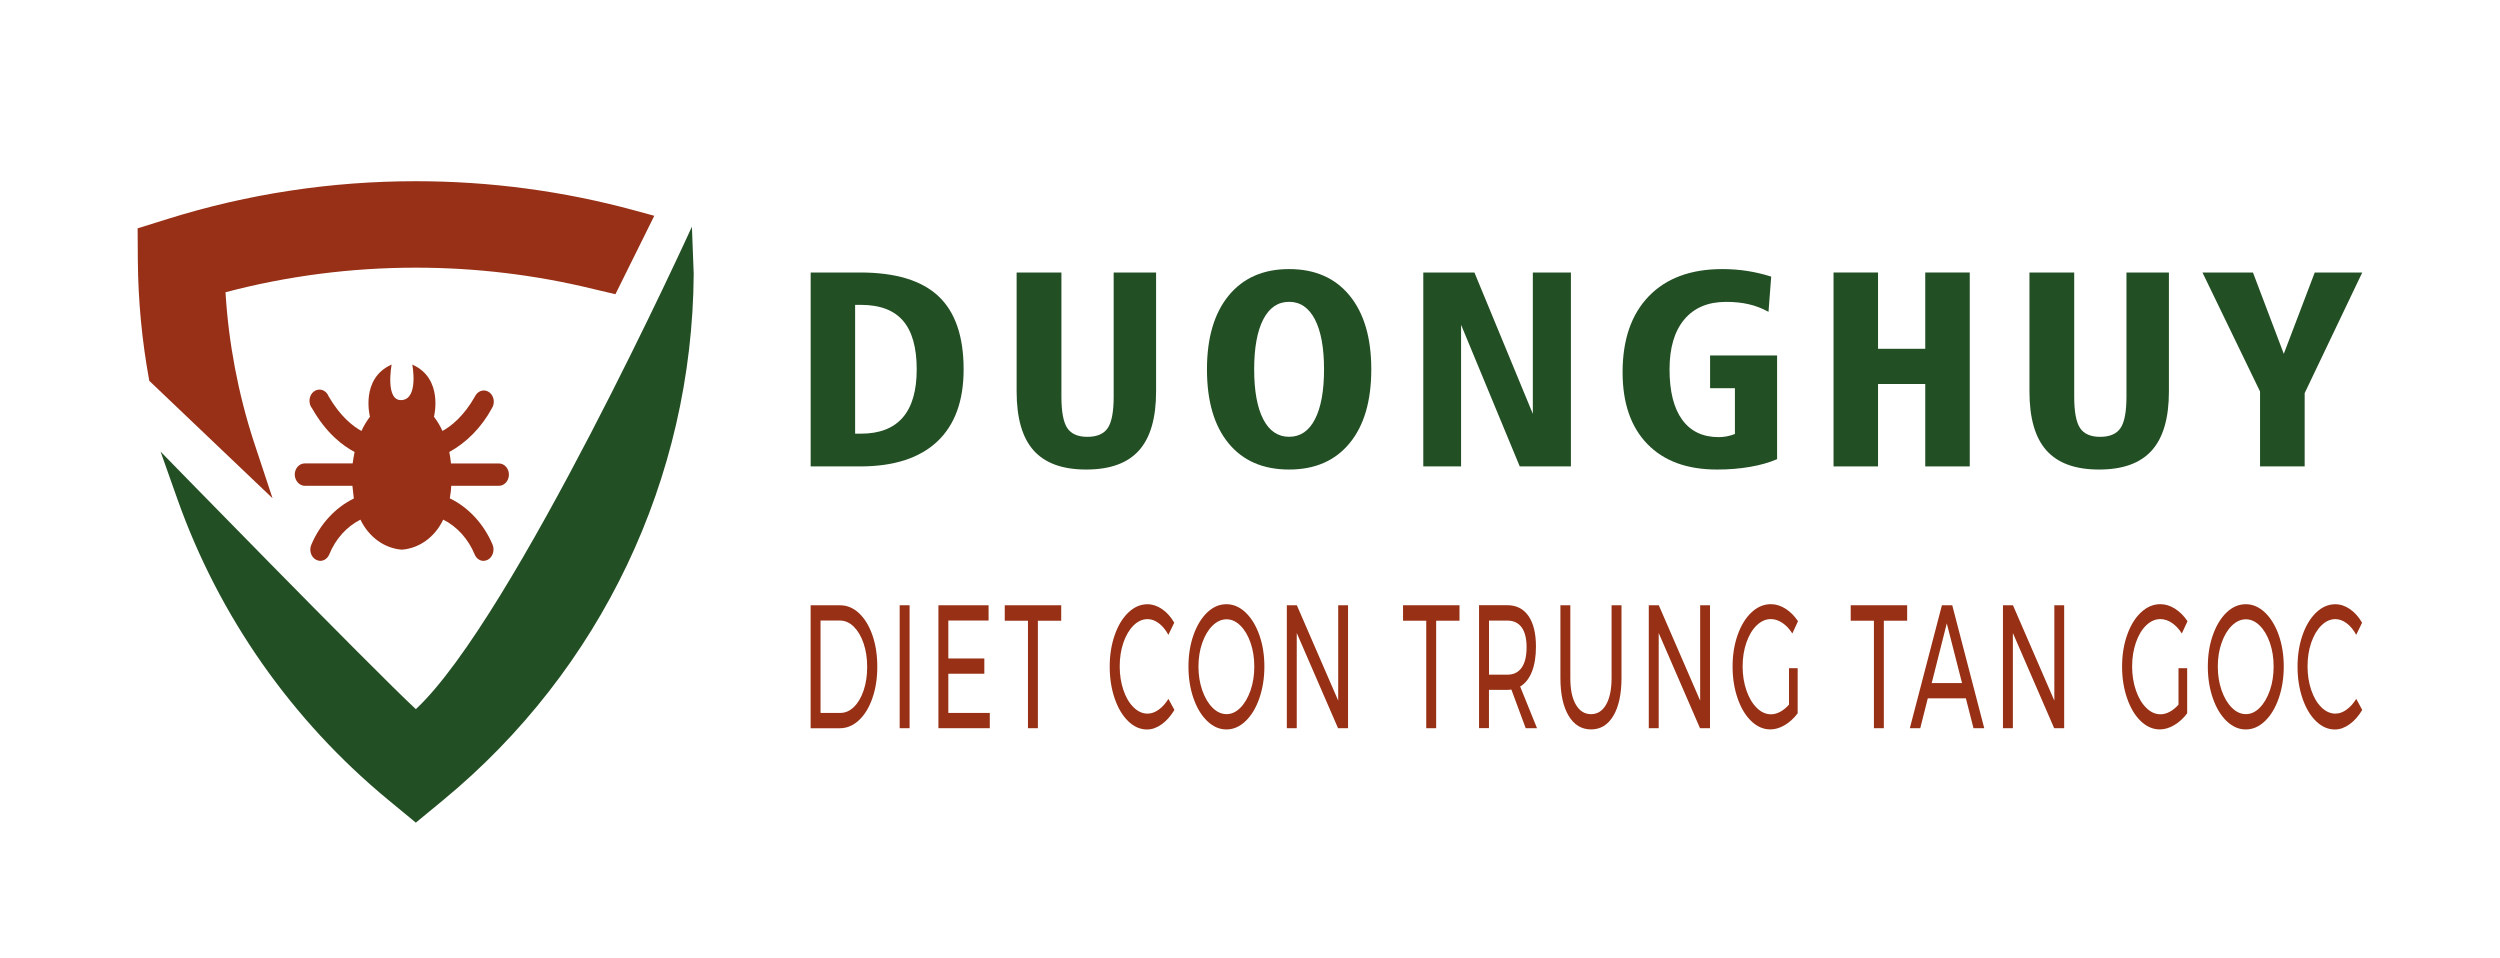
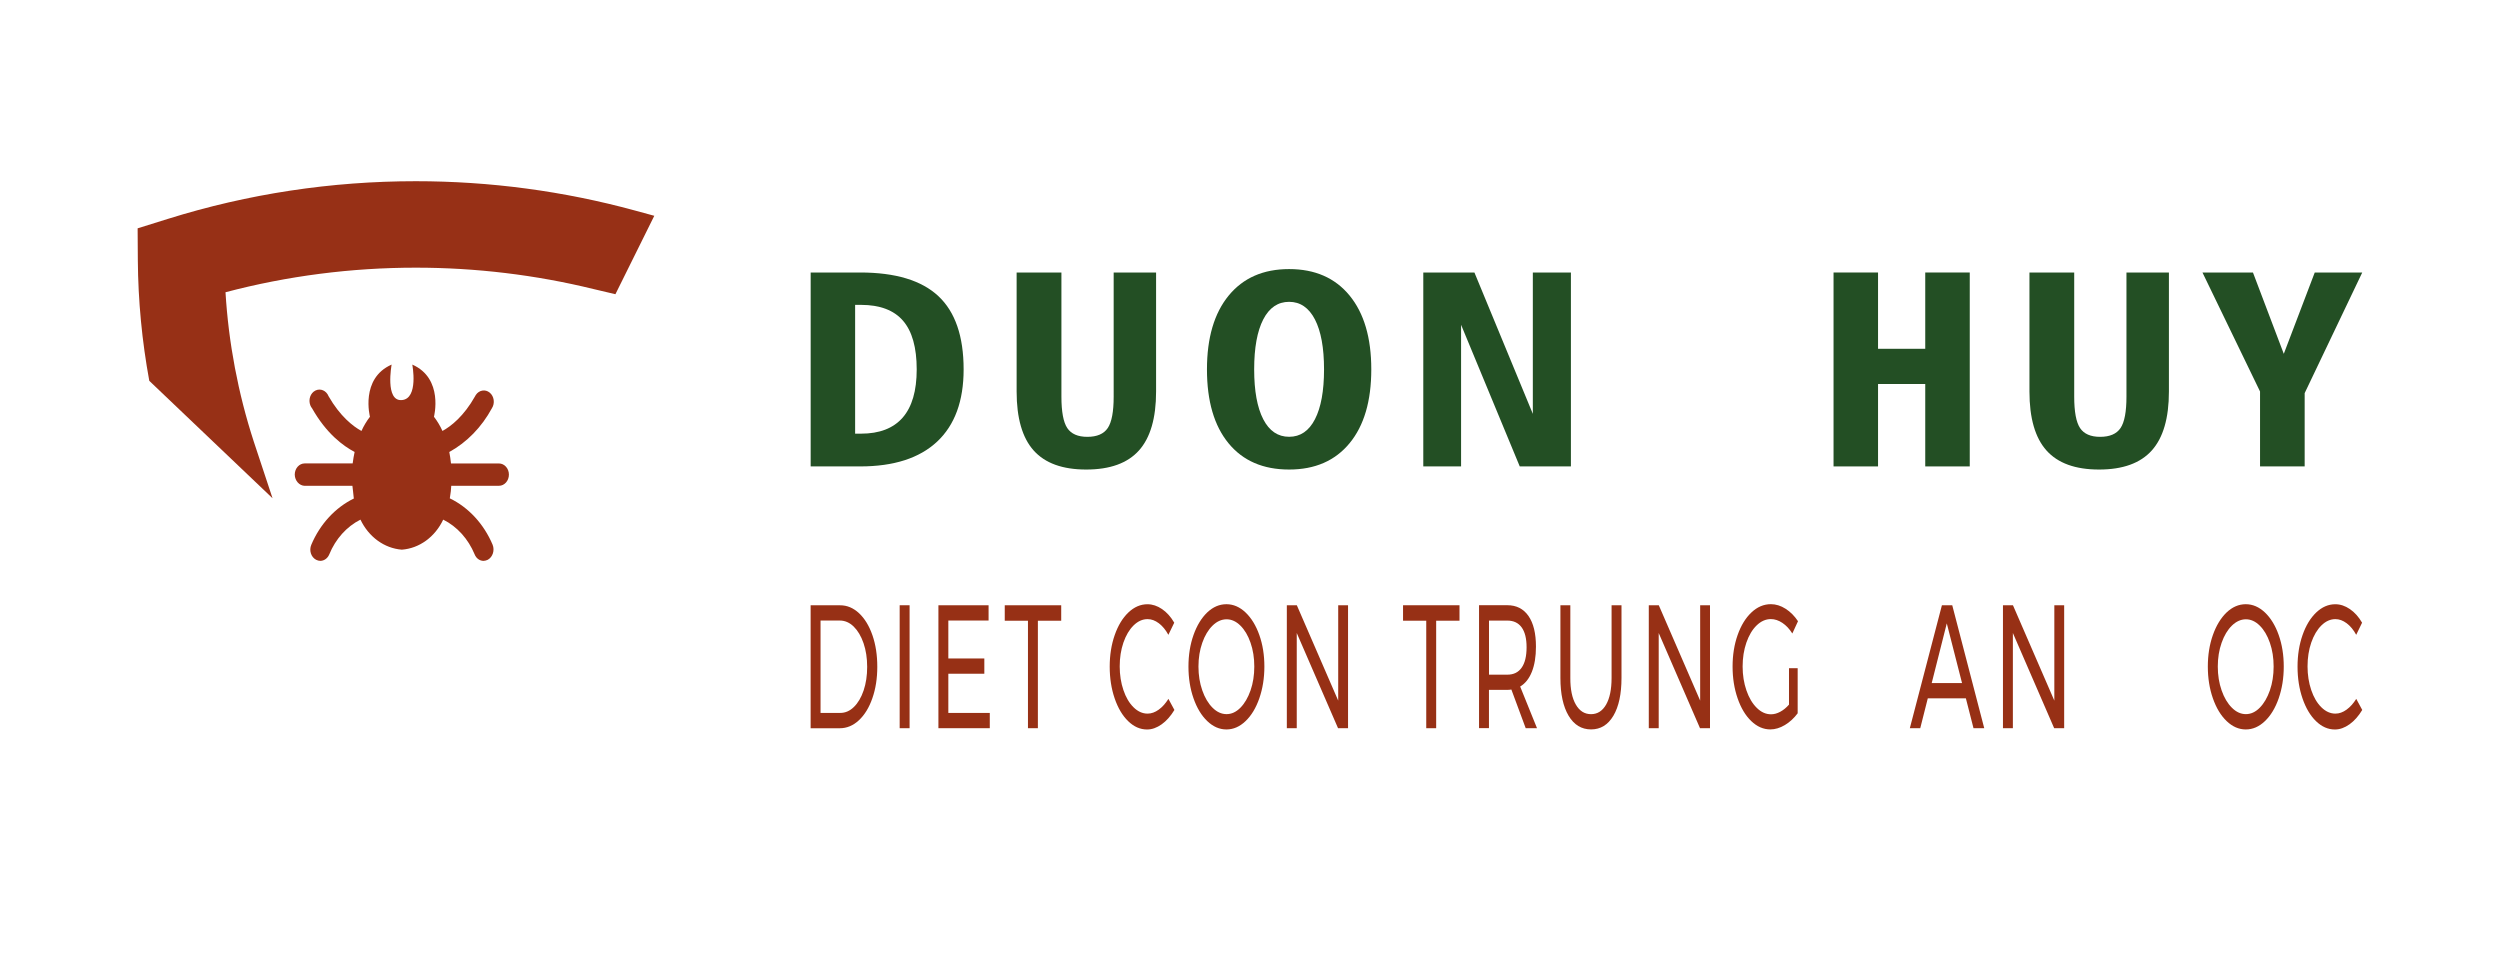
<svg xmlns="http://www.w3.org/2000/svg" version="1.1" id="Layer_1" x="0px" y="0px" viewBox="0 0 600 230" style="enable-background:new 0 0 600 230;" xml:space="preserve">
  <style type="text/css">
	.st0{display:none;}
	.st1{display:inline;fill:#234F24;}
	.st2{display:inline;fill:#973015;}
	.st3{fill:#234F24;}
	.st4{fill:#973015;}
	.st5{fill:#973016;}
</style>
  <g id="XMLID_00000152982084624599529740000013796353727229117094_" class="st0">
-     <path id="XMLID_00000122697245097142960590000004816243028963106468_" class="st1" d="M104.34,100.49l-37.52,8.24l27.92-68.47   c-13.3,7.6-37.62,17.4-68.97,12.17l13.17,38.5c9.8,28.65,25,55.03,44.67,77.78L104.34,100.49z" />
    <path id="XMLID_00000142878347634090171090000012804692460786750895_" class="st2" d="M148.91,51.99V24.07l-24.2,61.56l24.27-4.62   l0.28-0.05v1.4L72.29,205.93l22.9-24.75c3.49,3.5,7.1,6.89,10.82,10.17l0,0h0c30.71-27.07,53.83-61.69,67.08-100.43l13.17-38.5   C172.29,54.75,159.73,54.1,148.91,51.99z" />
  </g>
  <g>
    <g>
      <g>
        <path class="st3" d="M194.55,65.4h11.89c8.47,0,14.73,1.89,18.77,5.67c4.04,3.78,6.06,9.64,6.06,17.59     c0,7.58-2.12,13.35-6.35,17.32c-4.24,3.97-10.39,5.96-18.47,5.96h-11.89V65.4z M205.23,73.16v30.92h1.41     c4.43,0,7.77-1.29,10.01-3.86c2.24-2.58,3.36-6.43,3.36-11.56c0-5.26-1.1-9.16-3.29-11.69c-2.19-2.53-5.55-3.8-10.07-3.8H205.23z     " />
        <path class="st3" d="M244,65.4h10.74v29.77c0,3.65,0.47,6.17,1.41,7.57c0.94,1.4,2.54,2.1,4.81,2.1c2.31,0,3.95-0.7,4.9-2.11     c0.95-1.41,1.42-3.92,1.42-7.55V65.4h10.18v28.56c0,6.38-1.37,11.09-4.11,14.15c-2.74,3.06-6.96,4.58-12.66,4.58     c-5.68,0-9.88-1.52-12.61-4.57c-2.73-3.05-4.09-7.77-4.09-14.16V65.4z" />
        <path class="st3" d="M309.39,64.58c6.2,0,11.04,2.12,14.51,6.35s5.21,10.14,5.21,17.72c0,7.6-1.73,13.5-5.21,17.72     s-8.31,6.32-14.51,6.32c-6.25,0-11.09-2.1-14.54-6.3c-3.45-4.2-5.18-10.11-5.18-17.73c0-7.58,1.74-13.48,5.21-17.72     C298.36,66.7,303.19,64.58,309.39,64.58z M309.39,72.44c-2.69,0-4.76,1.41-6.21,4.22c-1.45,2.82-2.18,6.81-2.18,11.99     c0,5.17,0.73,9.16,2.18,11.97c1.45,2.81,3.52,4.21,6.21,4.21c2.69,0,4.75-1.4,6.2-4.21c1.45-2.81,2.18-6.8,2.18-11.97     c0-5.17-0.73-9.17-2.19-11.99C314.12,73.85,312.06,72.44,309.39,72.44z" />
        <path class="st3" d="M341.58,65.4h12.28l14.02,33.93V65.4h9.14v46.54h-12.28l-14.08-33.99v33.99h-9.07V65.4z" />
-         <path class="st3" d="M425.09,66.39l-0.65,8.45c-1.51-0.83-3.08-1.44-4.72-1.82c-1.64-0.38-3.46-0.57-5.47-0.57     c-4.32,0-7.66,1.41-10.02,4.22c-2.36,2.82-3.54,6.81-3.54,11.99c0,5.26,1.01,9.28,3.03,12.07c2.02,2.78,4.94,4.18,8.76,4.18     c0.63,0,1.27-0.06,1.92-0.18c0.64-0.12,1.3-0.31,1.98-0.57V93.17h-5.96v-7.86h16.08v24.89c-1.88,0.81-4.04,1.43-6.5,1.85     c-2.46,0.43-5.09,0.64-7.91,0.64c-7.18,0-12.76-2.04-16.72-6.12c-3.96-4.08-5.95-9.82-5.95-17.23c0-7.82,2.1-13.9,6.29-18.24     c4.19-4.34,10.08-6.52,17.65-6.52c2.07,0,4.09,0.15,6.04,0.46C421.36,65.35,423.25,65.8,425.09,66.39z" />
        <path class="st3" d="M440.05,65.4h10.68v18.31h11.33V65.4h10.68v46.54h-10.68V92.16h-11.33v19.78h-10.68V65.4z" />
        <path class="st3" d="M487.07,65.4h10.74v29.77c0,3.65,0.47,6.17,1.41,7.57c0.94,1.4,2.54,2.1,4.81,2.1c2.31,0,3.95-0.7,4.9-2.11     c0.95-1.41,1.42-3.92,1.42-7.55V65.4h10.19v28.56c0,6.38-1.37,11.09-4.11,14.15c-2.74,3.06-6.96,4.58-12.66,4.58     c-5.68,0-9.88-1.52-12.61-4.57c-2.73-3.05-4.09-7.77-4.09-14.16V65.4z" />
        <path class="st3" d="M528.59,65.4h12.12l7.4,19.52l7.43-19.52h11.4l-13.82,28.95v17.59h-10.71V93.96L528.59,65.4z" />
      </g>
      <g>
        <path class="st4" d="M206.18,147.18c1.36,1.28,2.43,3.04,3.21,5.29c0.78,2.25,1.16,4.76,1.16,7.55s-0.39,5.3-1.18,7.55     c-0.78,2.25-1.86,4.01-3.23,5.29c-1.37,1.28-2.91,1.92-4.61,1.92h-6.98v-29.51h7.06C203.29,145.26,204.81,145.9,206.18,147.18z      M204.94,169.67c0.98-0.95,1.76-2.28,2.33-3.96c0.57-1.69,0.85-3.57,0.85-5.65c0-2.11-0.29-4-0.87-5.69     c-0.58-1.69-1.37-3.01-2.36-3.99c-1-0.97-2.11-1.45-3.33-1.45h-4.63v22.17h4.73C202.86,171.11,203.96,170.63,204.94,169.67z" />
        <path class="st4" d="M215.92,145.26h2.38v29.51h-2.38V145.26z" />
        <path class="st4" d="M225.23,145.26h12.03v3.67h-9.66v9.1h8.64v3.67h-8.64v9.4h9.95v3.67h-12.33V145.26z" />
        <path class="st4" d="M241.15,145.26h13.54v3.71h-5.6v25.8h-2.38v-25.8h-5.57V145.26z" />
        <path class="st4" d="M278.12,149.58c-0.88-0.66-1.77-0.99-2.7-0.99c-1.22,0-2.34,0.51-3.37,1.52c-1.02,1.01-1.83,2.38-2.43,4.11     c-0.59,1.73-0.89,3.63-0.89,5.71c0,2.05,0.3,3.95,0.89,5.69c0.59,1.74,1.4,3.12,2.43,4.13c1.02,1.01,2.15,1.52,3.37,1.52     c0.91,0,1.8-0.32,2.67-0.95c0.88-0.63,1.65-1.5,2.33-2.59l1.44,2.66c-0.88,1.46-1.89,2.61-3.05,3.44     c-1.16,0.83-2.33,1.25-3.52,1.25c-1.65,0-3.16-0.67-4.53-2c-1.37-1.33-2.45-3.15-3.24-5.46c-0.79-2.3-1.19-4.85-1.19-7.63     c0-2.75,0.4-5.28,1.2-7.57c0.8-2.29,1.89-4.09,3.28-5.42c1.39-1.32,2.91-1.98,4.58-1.98c1.2,0,2.37,0.39,3.5,1.16     s2.11,1.86,2.93,3.27l-1.41,2.91C279.76,151.16,279,150.25,278.12,149.58z" />
        <path class="st4" d="M298.93,146.99c1.39,1.32,2.5,3.13,3.31,5.42c0.81,2.29,1.21,4.81,1.21,7.57c0,2.76-0.41,5.29-1.21,7.61     c-0.81,2.32-1.91,4.15-3.31,5.48c-1.4,1.34-2.93,2-4.59,2c-1.67,0-3.2-0.67-4.59-2c-1.4-1.33-2.5-3.16-3.31-5.48     c-0.81-2.32-1.21-4.85-1.21-7.61c0-2.75,0.4-5.28,1.21-7.57c0.81-2.29,1.91-4.09,3.29-5.42c1.39-1.32,2.92-1.98,4.61-1.98     C296.01,145.01,297.54,145.67,298.93,146.99z M291.01,150.15c-1.03,1.01-1.85,2.38-2.46,4.11c-0.61,1.73-0.92,3.63-0.92,5.71     c0,2.08,0.31,3.99,0.92,5.73c0.61,1.74,1.43,3.13,2.46,4.15c1.03,1.03,2.15,1.54,3.36,1.54c1.21,0,2.31-0.51,3.33-1.54     c1.01-1.02,1.82-2.41,2.43-4.15c0.6-1.74,0.9-3.65,0.9-5.73c0-2.08-0.3-3.98-0.9-5.71c-0.6-1.73-1.41-3.1-2.43-4.11     c-1.02-1.01-2.13-1.52-3.33-1.52C293.16,148.64,292.04,149.14,291.01,150.15z" />
        <path class="st4" d="M321.18,145.26h2.35v29.51h-2.4l-9.91-22.85v22.85h-2.38v-29.51h2.4l9.93,22.89V145.26z" />
        <path class="st4" d="M336.73,145.26h13.55v3.71h-5.6v25.8h-2.38v-25.8h-5.57V145.26z" />
        <path class="st4" d="M366.17,174.77l-3.44-9.28c-0.4,0.06-0.72,0.08-0.97,0.08h-4.41v9.19h-2.38v-29.51h6.78     c2.19,0,3.89,0.86,5.09,2.59c1.2,1.73,1.79,4.18,1.79,7.36c0,2.39-0.33,4.4-0.98,6.03c-0.65,1.63-1.59,2.81-2.81,3.54l4.04,9.99     H366.17z M361.77,161.92c1.49,0,2.63-0.55,3.42-1.67c0.79-1.11,1.19-2.75,1.19-4.91c0-2.11-0.4-3.7-1.19-4.78     c-0.79-1.08-1.93-1.62-3.42-1.62h-4.41v12.98H361.77z" />
        <path class="st4" d="M378.2,169.1c0.88,1.53,2.1,2.3,3.65,2.3c1.54,0,2.74-0.77,3.62-2.3c0.87-1.53,1.31-3.66,1.31-6.39v-17.45     h2.38v17.45c0,3.85-0.65,6.87-1.94,9.06c-1.3,2.19-3.08,3.29-5.36,3.29c-2.3,0-4.1-1.1-5.4-3.29c-1.3-2.19-1.96-5.21-1.96-9.06     v-17.45h2.38v17.45C376.87,165.44,377.31,167.57,378.2,169.1z" />
        <path class="st4" d="M408.05,145.26h2.35v29.51H408l-9.91-22.85v22.85h-2.38v-29.51h2.4l9.93,22.89V145.26z" />
        <path class="st4" d="M429.34,160.36h2.1v10.83c-0.88,1.18-1.9,2.12-3.07,2.82c-1.17,0.7-2.34,1.05-3.49,1.05     c-1.67,0-3.19-0.67-4.58-2c-1.39-1.33-2.48-3.16-3.28-5.48c-0.8-2.32-1.2-4.85-1.2-7.61c0-2.75,0.4-5.28,1.21-7.57     c0.81-2.29,1.91-4.09,3.32-5.42c1.4-1.32,2.96-1.98,4.66-1.98c1.21,0,2.38,0.37,3.53,1.1s2.14,1.73,2.98,2.99l-1.36,2.95     c-0.69-1.1-1.49-1.95-2.39-2.55c-0.9-0.6-1.82-0.91-2.76-0.91c-1.24,0-2.38,0.51-3.42,1.52c-1.04,1.01-1.86,2.39-2.46,4.13     c-0.6,1.74-0.9,3.65-0.9,5.73c0,2.08,0.31,4,0.92,5.76c0.61,1.76,1.44,3.15,2.48,4.17c1.04,1.03,2.18,1.54,3.42,1.54     c0.73,0,1.46-0.2,2.22-0.61s1.45-0.98,2.09-1.71V160.36z" />
-         <path class="st4" d="M444.17,145.26h13.55v3.71h-5.6v25.8h-2.38v-25.8h-5.57V145.26z" />
        <path class="st4" d="M473.64,174.77l-1.83-7.17h-9.14l-1.81,7.17h-2.5l7.7-29.51h2.48l7.68,29.51H473.64z M463.61,163.94h7.28     l-3.66-14.33L463.61,163.94z" />
        <path class="st4" d="M493.05,145.26h2.35v29.51H493l-9.91-22.85v22.85h-2.38v-29.51h2.4l9.93,22.89V145.26z" />
-         <path class="st4" d="M522.82,160.36h2.1v10.83c-0.88,1.18-1.9,2.12-3.07,2.82c-1.17,0.7-2.34,1.05-3.49,1.05     c-1.67,0-3.19-0.67-4.58-2c-1.39-1.33-2.48-3.16-3.28-5.48c-0.8-2.32-1.2-4.85-1.2-7.61c0-2.75,0.4-5.28,1.21-7.57     c0.81-2.29,1.91-4.09,3.32-5.42c1.4-1.32,2.96-1.98,4.66-1.98c1.21,0,2.38,0.37,3.53,1.1c1.15,0.73,2.14,1.73,2.98,2.99     l-1.36,2.95c-0.69-1.1-1.49-1.95-2.39-2.55c-0.9-0.6-1.82-0.91-2.76-0.91c-1.24,0-2.38,0.51-3.42,1.52     c-1.04,1.01-1.86,2.39-2.46,4.13c-0.6,1.74-0.9,3.65-0.9,5.73c0,2.08,0.31,4,0.92,5.76c0.61,1.76,1.44,3.15,2.48,4.17     c1.04,1.03,2.18,1.54,3.42,1.54c0.73,0,1.46-0.2,2.22-0.61s1.45-0.98,2.09-1.71V160.36z" />
        <path class="st4" d="M543.58,146.99c1.39,1.32,2.5,3.13,3.31,5.42c0.81,2.29,1.21,4.81,1.21,7.57c0,2.76-0.41,5.29-1.21,7.61     c-0.81,2.32-1.91,4.15-3.31,5.48c-1.4,1.34-2.93,2-4.59,2c-1.67,0-3.2-0.67-4.59-2c-1.4-1.33-2.5-3.16-3.31-5.48     c-0.81-2.32-1.21-4.85-1.21-7.61c0-2.75,0.4-5.28,1.21-7.57c0.81-2.29,1.91-4.09,3.29-5.42c1.39-1.32,2.92-1.98,4.61-1.98     C540.65,145.01,542.18,145.67,543.58,146.99z M535.65,150.15c-1.03,1.01-1.85,2.38-2.46,4.11c-0.61,1.73-0.92,3.63-0.92,5.71     c0,2.08,0.31,3.99,0.92,5.73c0.61,1.74,1.43,3.13,2.46,4.15c1.03,1.03,2.15,1.54,3.36,1.54c1.21,0,2.32-0.51,3.33-1.54     c1.01-1.02,1.82-2.41,2.43-4.15c0.6-1.74,0.9-3.65,0.9-5.73c0-2.08-0.3-3.98-0.9-5.71c-0.6-1.73-1.41-3.1-2.43-4.11     c-1.02-1.01-2.13-1.52-3.33-1.52C537.81,148.64,536.69,149.14,535.65,150.15z" />
        <path class="st4" d="M563.2,149.58c-0.88-0.66-1.78-0.99-2.7-0.99c-1.22,0-2.34,0.51-3.37,1.52c-1.02,1.01-1.83,2.38-2.43,4.11     c-0.59,1.73-0.89,3.63-0.89,5.71c0,2.05,0.3,3.95,0.89,5.69c0.59,1.74,1.4,3.12,2.43,4.13c1.02,1.01,2.15,1.52,3.37,1.52     c0.91,0,1.8-0.32,2.67-0.95c0.87-0.63,1.65-1.5,2.33-2.59l1.44,2.66c-0.88,1.46-1.89,2.61-3.05,3.44     c-1.16,0.83-2.33,1.25-3.52,1.25c-1.65,0-3.16-0.67-4.53-2c-1.37-1.33-2.45-3.15-3.24-5.46c-0.79-2.3-1.19-4.85-1.19-7.63     c0-2.75,0.4-5.28,1.2-7.57c0.8-2.29,1.89-4.09,3.28-5.42c1.39-1.32,2.91-1.98,4.58-1.98c1.21,0,2.37,0.39,3.5,1.16     c1.13,0.77,2.11,1.86,2.93,3.27l-1.41,2.91C564.85,151.16,564.08,150.25,563.2,149.58z" />
      </g>
    </g>
    <g>
      <g>
-         <path class="st3" d="M99.8,170.2C89,160.14,38.54,108.39,38.54,108.39l4.02,11.35c9.97,28.16,27.48,53.14,50.64,72.25l6.6,5.44     l6.6-5.44c37.85-31.22,59.76-77.24,60.09-126.25l-0.43-11.34C166.07,54.4,123.28,148.32,99.8,170.2z" />
        <path class="st5" d="M60.9,105.96c-3.76-11.59-6.04-23.63-6.78-35.82c14.84-3.92,30.19-5.9,45.68-5.9     c14.41,0,28.76,1.73,42.64,5.13l5.26,1.24l9.33-18.82l-4.66-1.27c-17.07-4.66-34.76-7.03-52.59-7.03     c-20.25,0-40.24,3.03-59.41,9.02l-7.34,2.29l0.05,7.68c0.07,9.69,1,19.4,2.75,28.92l29.58,28.18L60.9,105.96z" />
      </g>
      <path class="st5" d="M119.75,111.23h-11.51c-0.12-0.98-0.23-1.9-0.41-2.75c4.23-2.33,7.77-5.97,10.22-10.49    c0.78-1.2,0.55-2.88-0.52-3.76c-1.07-0.88-2.57-0.61-3.35,0.58c-0.06,0.09-0.11,0.19-0.16,0.29c-2.69,4.79-5.78,7.21-7.83,8.33    c-0.55-1.23-1.24-2.37-2.04-3.41c0,0,2.39-9.18-5.2-12.52c0,0,1.58,8.19-2.51,8.52s-2.45-8.52-2.45-8.52    c-7.59,3.34-5.2,12.52-5.2,12.52c-0.8,1.04-1.49,2.18-2.04,3.41c-2.04-1.11-5.14-3.54-7.89-8.33c-0.54-1.36-1.95-1.97-3.16-1.37    c-1.21,0.6-1.75,2.19-1.22,3.55c0.1,0.26,0.24,0.5,0.41,0.7c3.45,6.1,7.48,9.05,10.22,10.49c-0.18,0.85-0.35,1.77-0.47,2.75H73.13    c-1.32,0-2.39,1.2-2.39,2.69v0c0.03,1.47,1.09,2.65,2.39,2.69h11.45c0.12,0.85,0.18,1.7,0.29,2.62s0.06,0.26,0.12,0.39    c-4.52,2.19-8.17,6.15-10.28,11.14c-0.57,1.34-0.07,2.94,1.13,3.58c0.01,0.01,0.03,0.01,0.04,0.02c0.31,0.16,0.65,0.25,0.99,0.26    c0.93-0.01,1.77-0.62,2.16-1.57c1.51-3.7,4.17-6.66,7.48-8.33c1.98,4.16,5.73,6.89,9.93,7.21c4.2-0.31,7.96-3.04,9.93-7.21    c3.33,1.66,6,4.62,7.54,8.33c0.37,0.96,1.23,1.58,2.16,1.57c0.34-0.02,0.68-0.11,0.99-0.26c1.19-0.65,1.71-2.25,1.17-3.61    c-2.11-4.99-5.76-8.95-10.28-11.14c0-0.13,0.06-0.26,0.06-0.39c0.15-0.87,0.25-1.74,0.29-2.62h11.45c1.32,0,2.39-1.2,2.39-2.69v0    C122.14,112.44,121.07,111.23,119.75,111.23z" />
    </g>
  </g>
</svg>